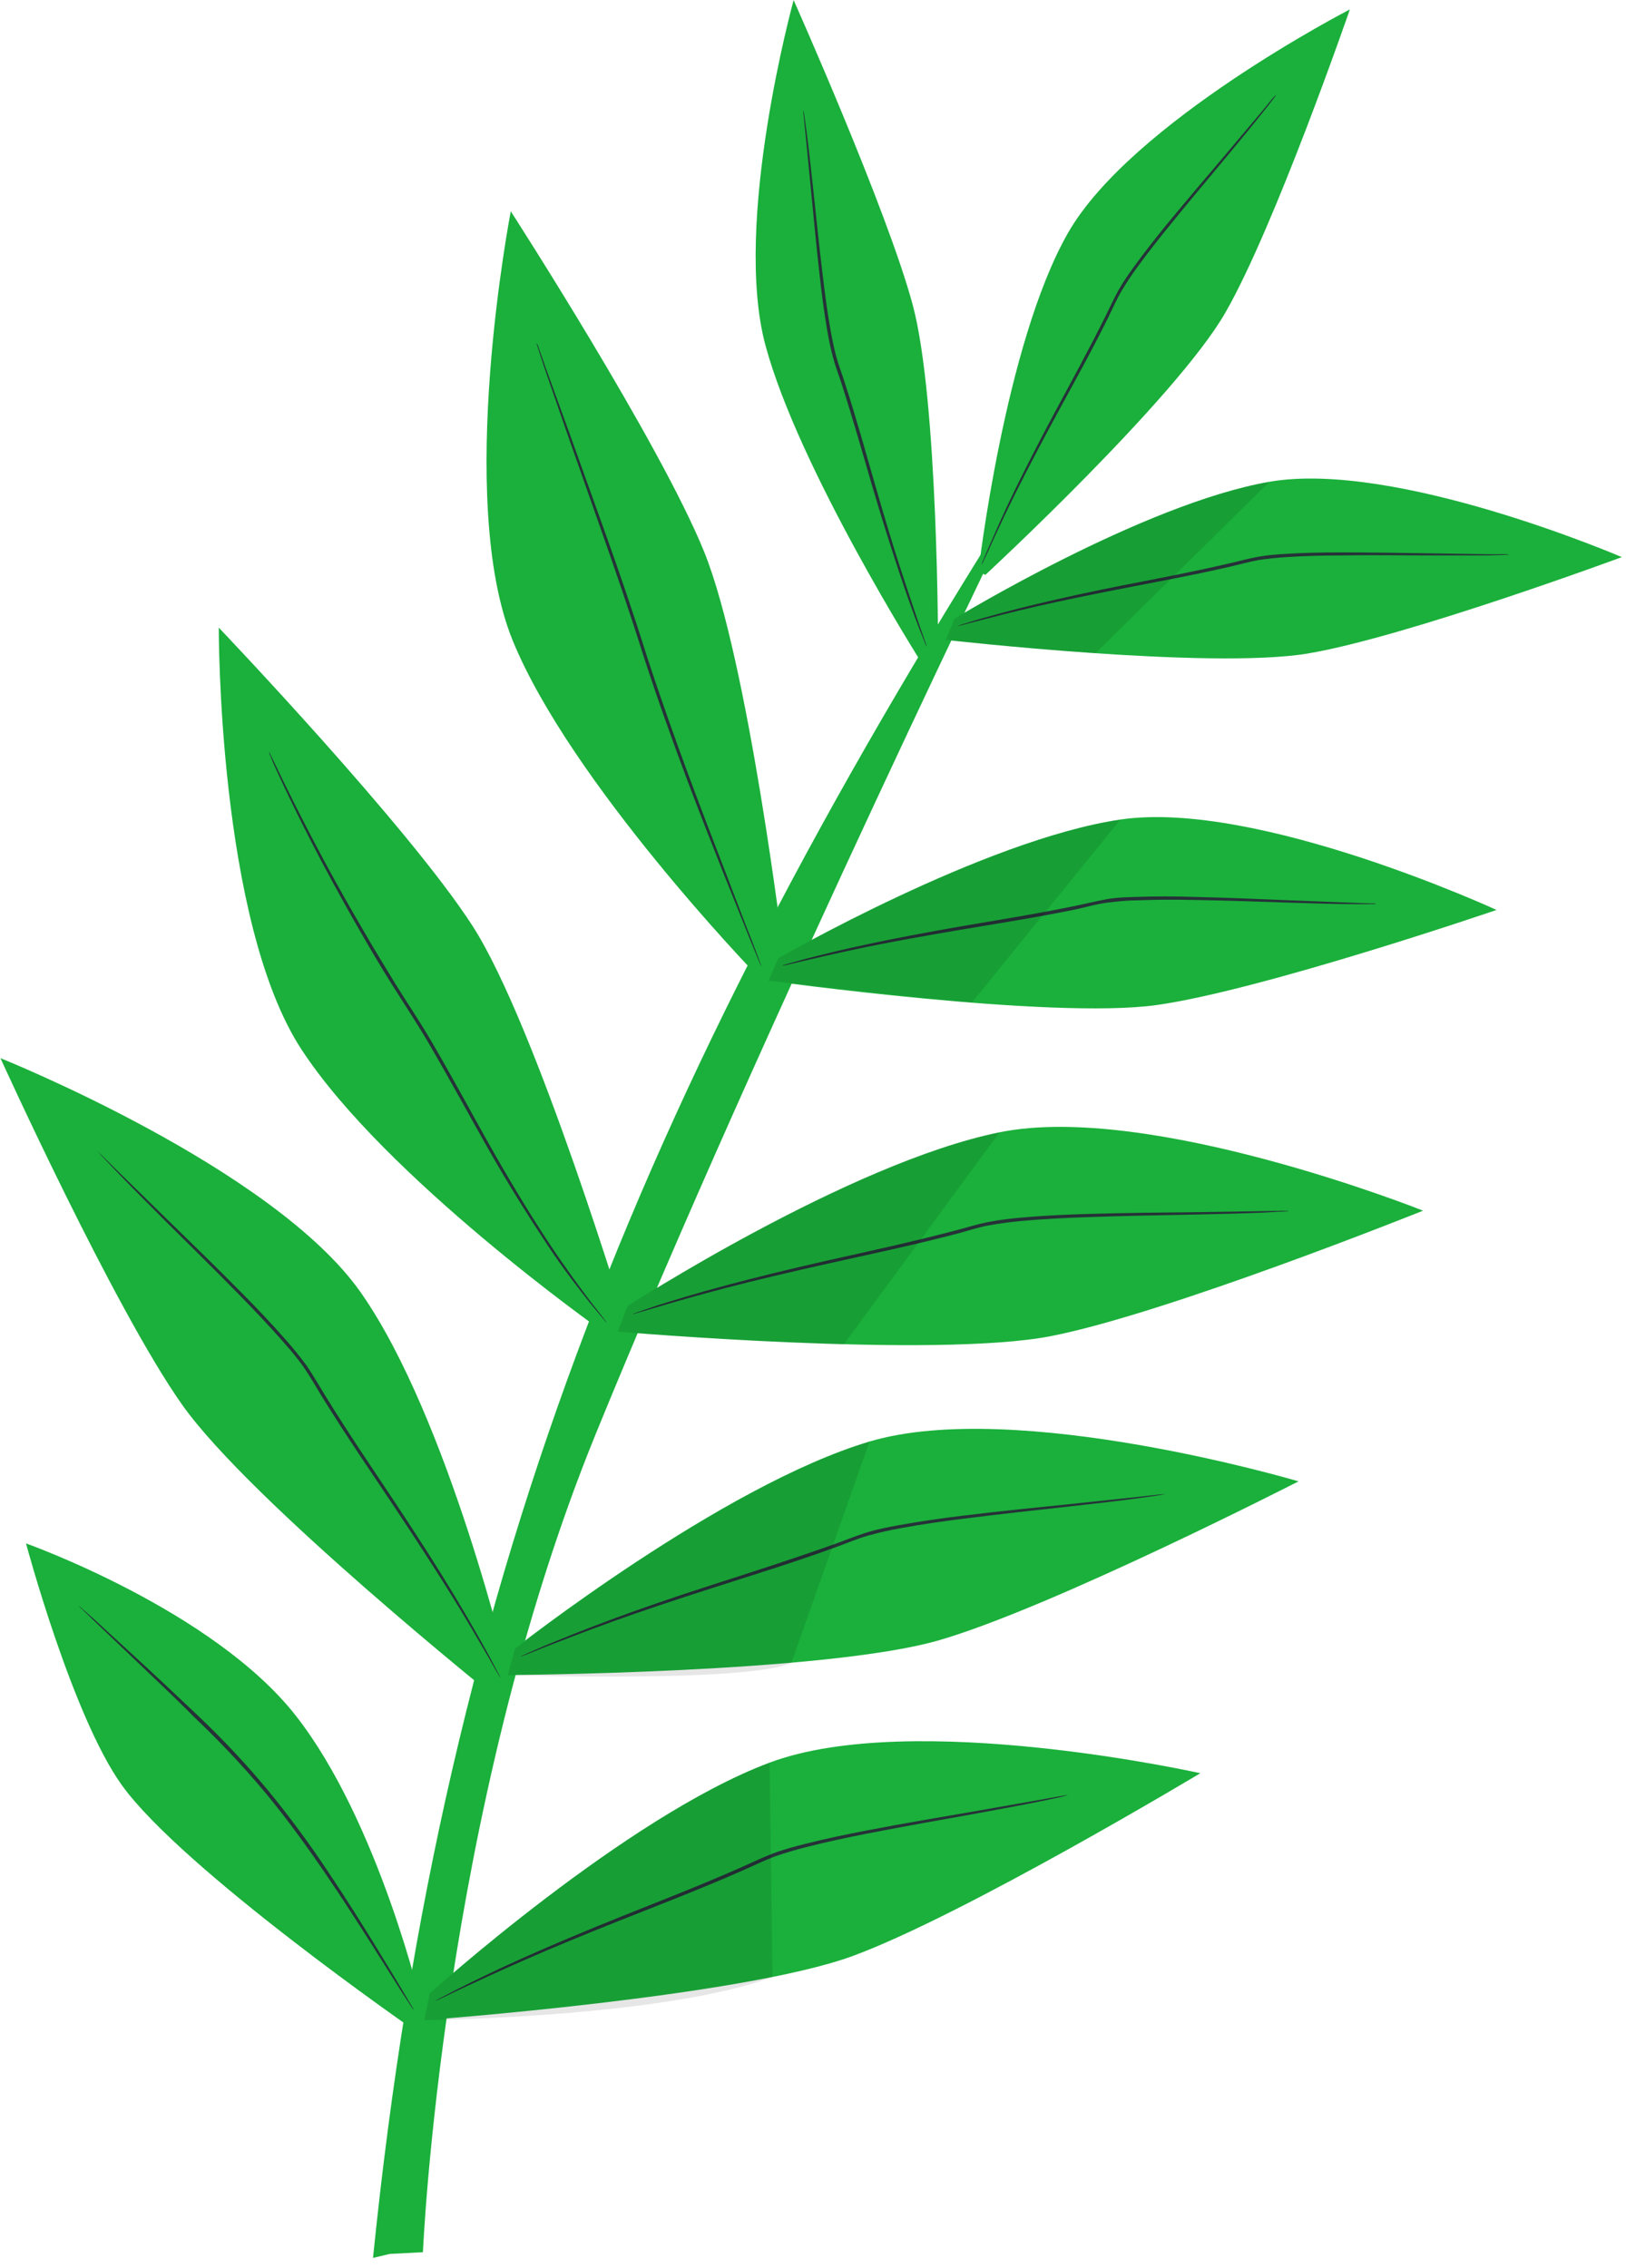
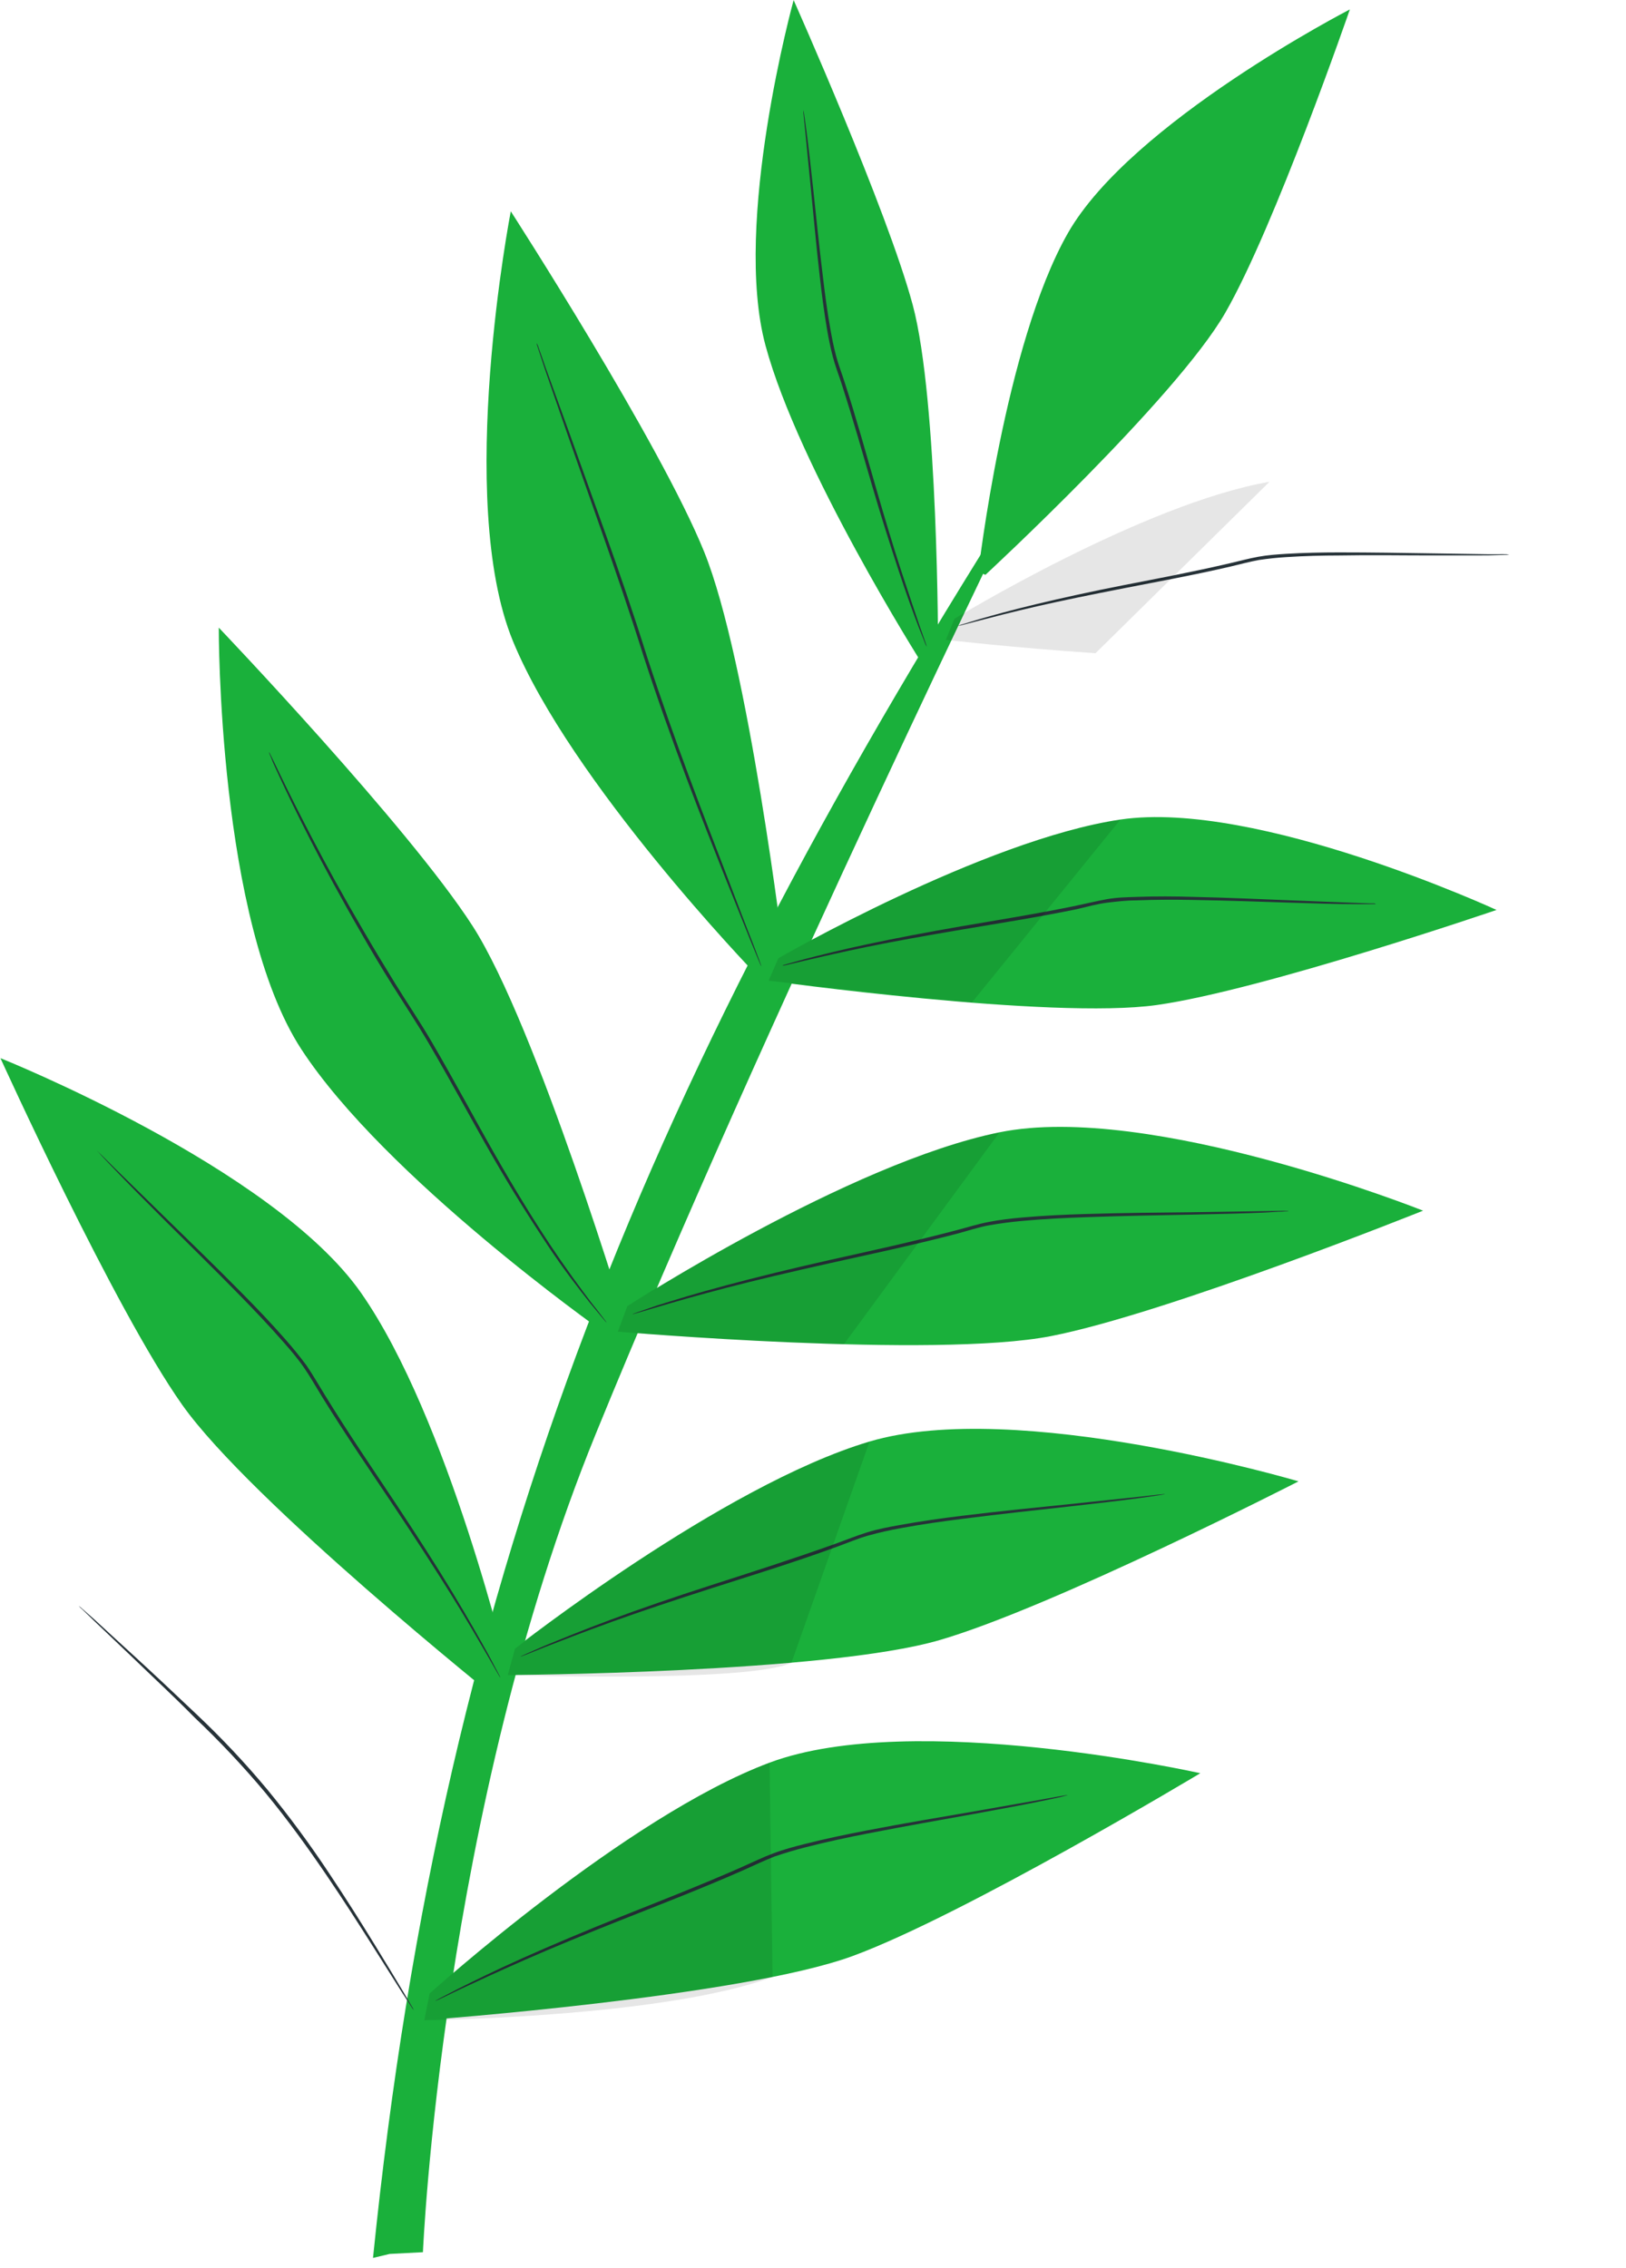
<svg xmlns="http://www.w3.org/2000/svg" width="104" height="145" viewBox="0 0 104 145" fill="none">
  <path d="M65.902 30.42C41.788 68.219 28.373 99.821 23.858 144.373L24.924 144.118L27.051 144.007C27.051 144.007 28.239 115.866 38.099 91.699C48.83 65.411 65.902 30.42 65.902 30.42Z" fill="#1AB03B" />
  <path d="M39.518 85.145C39.518 85.145 59.781 86.883 67.22 85.432C74.659 83.98 91.022 77.411 91.022 77.411C91.022 77.411 73.553 70.444 63.934 72.4C54.315 74.356 40.125 83.531 40.125 83.531L39.518 85.145Z" fill="#1AB03B" />
  <path d="M82.428 77.445C82.393 77.451 82.357 77.451 82.322 77.445L81.998 77.47C81.711 77.47 81.293 77.515 80.768 77.536C79.686 77.582 78.121 77.628 76.187 77.666C74.252 77.704 71.945 77.739 69.392 77.83C68.114 77.876 66.773 77.938 65.388 78.066C64.696 78.128 63.999 78.218 63.294 78.341C62.589 78.464 61.901 78.702 61.187 78.89C58.318 79.64 55.568 80.214 53.072 80.771C50.576 81.329 48.33 81.857 46.457 82.345C44.584 82.832 43.084 83.267 42.042 83.574L40.846 83.926L40.534 84.012C40.5 84.026 40.464 84.034 40.428 84.037C40.428 84.037 40.46 84.037 40.53 83.992L40.833 83.885L42.018 83.476C43.051 83.152 44.547 82.689 46.42 82.19C48.293 81.69 50.519 81.137 53.027 80.575C55.535 80.014 58.277 79.423 61.13 78.674C61.843 78.489 62.54 78.264 63.253 78.129C63.966 77.993 64.675 77.911 65.372 77.849C66.761 77.726 68.106 77.663 69.384 77.626C71.945 77.546 74.249 77.533 76.183 77.511L80.764 77.442L81.994 77.421L82.317 77.421C82.356 77.422 82.393 77.431 82.428 77.445Z" fill="#263238" />
  <path d="M32.478 107.103C32.478 107.103 52.82 106.99 60.1 104.868C67.379 102.747 83.055 94.719 83.055 94.719C83.055 94.719 65.028 89.367 55.601 92.177C46.173 94.986 32.909 105.423 32.909 105.423L32.478 107.103Z" fill="#1AB03B" />
  <path d="M74.516 95.535L74.409 95.559L74.089 95.612C73.806 95.654 73.392 95.719 72.86 95.789C71.786 95.937 70.229 96.122 68.306 96.336C66.384 96.55 64.089 96.792 61.553 97.117C60.286 97.277 58.954 97.462 57.589 97.716C56.909 97.839 56.216 97.995 55.54 98.183C54.864 98.372 54.179 98.666 53.49 98.916C50.711 99.927 48.018 100.751 45.58 101.533C43.141 102.315 40.96 103.044 39.14 103.699C37.32 104.354 35.861 104.927 34.852 105.316L33.697 105.778L33.393 105.893L33.287 105.926C33.316 105.903 33.349 105.885 33.385 105.872L33.68 105.737L34.82 105.238C35.82 104.829 37.279 104.227 39.087 103.556C40.895 102.884 43.083 102.131 45.522 101.345C47.961 100.559 50.646 99.707 53.417 98.716C54.11 98.466 54.782 98.192 55.466 97.979C56.151 97.766 56.86 97.635 57.548 97.512C58.922 97.262 60.253 97.077 61.524 96.921C64.065 96.608 66.36 96.386 68.286 96.189L72.843 95.707L74.073 95.568L74.397 95.539C74.436 95.53 74.476 95.529 74.516 95.535Z" fill="#263238" />
  <path d="M27.139 129.171C27.139 129.171 47.429 127.682 54.545 125.066C61.661 122.45 76.772 113.381 76.772 113.381C76.772 113.381 58.412 109.267 49.222 112.705C40.032 116.144 27.492 127.463 27.492 127.463L27.139 129.171Z" fill="#1AB03B" />
  <path d="M68.3 114.776C68.267 114.793 68.231 114.804 68.194 114.808L67.89 114.89C67.612 114.952 67.202 115.046 66.661 115.153C65.599 115.374 64.058 115.665 62.152 116.01C60.247 116.354 57.976 116.752 55.468 117.24C54.214 117.486 52.898 117.765 51.553 118.109C50.881 118.279 50.206 118.479 49.529 118.711C48.869 118.965 48.209 119.288 47.532 119.587C44.827 120.778 42.203 121.785 39.818 122.731C37.432 123.676 35.309 124.552 33.538 125.33C31.767 126.107 30.349 126.766 29.361 127.228L28.237 127.769L27.942 127.904C27.91 127.921 27.876 127.934 27.84 127.94L27.934 127.883L28.217 127.728L29.324 127.155C30.291 126.672 31.697 125.976 33.464 125.187C35.231 124.397 37.358 123.496 39.736 122.543C42.114 121.589 44.737 120.578 47.434 119.387C48.111 119.088 48.758 118.769 49.443 118.511C50.127 118.253 50.812 118.073 51.492 117.901C52.845 117.557 54.164 117.286 55.423 117.044C57.935 116.56 60.21 116.183 62.116 115.855L66.624 115.063L67.853 114.841L68.173 114.788L68.3 114.776Z" fill="#263238" />
-   <path d="M26.467 129.788C26.467 129.788 11.688 119.551 7.799 114.152C4.63 109.754 1.663 98.687 1.663 98.687C1.663 98.687 13.618 102.932 18.924 109.707C24.23 116.482 26.996 128.333 26.996 128.333L26.467 129.788Z" fill="#1AB03B" />
  <path d="M5.028 102.677C5.123 102.743 5.212 102.817 5.295 102.897L6.019 103.534C6.662 104.13 7.576 104.963 8.69 105.984C9.803 107.004 11.147 108.262 12.617 109.658C14.213 111.165 15.717 112.766 17.121 114.452C18.517 116.154 19.824 117.926 21.039 119.761C22.165 121.443 23.131 122.987 23.933 124.29C24.736 125.593 25.374 126.655 25.812 127.39L26.311 128.24C26.374 128.335 26.427 128.436 26.471 128.542C26.399 128.453 26.333 128.358 26.275 128.26L25.742 127.443L23.806 124.38C22.988 123.09 22.009 121.554 20.875 119.888C19.741 118.221 18.444 116.408 16.957 114.611C15.55 112.931 14.046 111.333 12.453 109.826C11.04 108.393 9.705 107.168 8.599 106.094L5.974 103.595L5.266 102.909C5.18 102.839 5.101 102.761 5.028 102.677Z" fill="#263238" />
  <path d="M31.878 108.697C31.878 108.697 16.028 96.005 11.66 89.834C7.292 83.664 0.029 67.66 0.029 67.66C0.029 67.66 17.49 74.647 23.094 82.668C28.699 90.689 32.568 107.099 32.568 107.099L31.878 108.697Z" fill="#1AB03B" />
  <path d="M6.212 73.597C6.212 73.597 6.245 73.617 6.298 73.666L6.532 73.891L7.416 74.769L10.693 77.969C12.073 79.317 13.731 80.913 15.525 82.734C16.422 83.641 17.351 84.609 18.268 85.658C18.73 86.181 19.176 86.732 19.607 87.312C20.017 87.916 20.373 88.537 20.762 89.17C22.3 91.678 23.889 93.989 25.297 96.113C26.705 98.237 27.95 100.177 28.948 101.831C29.947 103.485 30.712 104.845 31.236 105.792L31.817 106.891C31.879 107.005 31.928 107.103 31.965 107.177C31.982 107.21 31.997 107.244 32.01 107.279C31.985 107.252 31.963 107.221 31.944 107.189L31.781 106.911L31.163 105.833C30.618 104.902 29.841 103.546 28.821 101.912C27.802 100.279 26.554 98.343 25.137 96.223C23.721 94.104 22.128 91.788 20.581 89.281C20.196 88.656 19.836 88.014 19.435 87.434C19.034 86.855 18.571 86.316 18.117 85.801C17.203 84.76 16.278 83.788 15.389 82.877C13.604 81.052 11.958 79.448 10.59 78.084C9.222 76.72 8.133 75.614 7.371 74.818C6.995 74.43 6.712 74.123 6.515 73.915L6.298 73.674C6.266 73.652 6.237 73.626 6.212 73.597Z" fill="#263238" />
  <path d="M40.176 84.989C40.176 84.989 34.322 65.569 30.228 59.21C26.135 52.851 13.993 40.132 13.993 40.132C13.993 40.132 13.927 58.903 19.277 67.095C24.627 75.288 38.414 85.031 38.414 85.031L40.176 84.989Z" fill="#1AB03B" />
  <path d="M17.201 48.081C17.201 48.081 17.225 48.109 17.258 48.175L17.401 48.46L17.941 49.575C18.408 50.544 19.099 51.936 19.988 53.635C20.875 55.334 21.977 57.344 23.262 59.533C23.9 60.632 24.588 61.771 25.308 62.939C26.029 64.107 26.843 65.3 27.584 66.57C29.066 69.102 30.375 71.573 31.632 73.779C32.889 75.984 34.088 77.937 35.148 79.534C36.208 81.13 37.142 82.392 37.785 83.242C38.108 83.65 38.362 83.981 38.542 84.218L38.738 84.475C38.779 84.532 38.8 84.565 38.796 84.569C38.768 84.543 38.742 84.516 38.718 84.487L38.509 84.242L37.719 83.291C37.056 82.445 36.081 81.216 35.021 79.615C33.961 78.014 32.729 76.079 31.464 73.873C30.199 71.668 28.881 69.201 27.4 66.672C26.659 65.41 25.869 64.222 25.132 63.05C24.395 61.878 23.712 60.73 23.085 59.631C21.812 57.43 20.724 55.412 19.848 53.701C18.972 51.989 18.301 50.589 17.855 49.616C17.63 49.13 17.446 48.742 17.356 48.485L17.229 48.187L17.201 48.081Z" fill="#263238" />
  <path d="M50.135 61.071C50.135 61.071 47.87 42.277 45.039 35.284C42.208 28.291 32.67 13.511 32.67 13.511C32.67 13.511 29.092 31.945 32.806 40.989C36.521 50.032 48.257 62.196 48.257 62.196L50.135 61.071Z" fill="#1AB03B" />
  <path d="M34.317 21.919C34.317 21.919 34.317 21.951 34.366 22.017C34.415 22.082 34.431 22.196 34.48 22.319C34.583 22.596 34.722 22.985 34.889 23.479L36.44 27.748C37.09 29.557 37.863 31.706 38.718 34.091C39.572 36.477 40.484 39.12 41.359 41.91C43.175 47.474 45.11 52.412 46.488 55.995C47.171 57.771 47.715 59.217 48.124 60.234L48.562 61.391L48.669 61.693C48.682 61.727 48.693 61.763 48.701 61.799C48.68 61.768 48.662 61.735 48.648 61.701L48.521 61.403C48.407 61.129 48.247 60.745 48.051 60.263L46.365 56.068C44.95 52.502 42.99 47.568 41.175 41.996C40.296 39.202 39.392 36.571 38.55 34.177C37.707 31.784 36.95 29.635 36.312 27.817C35.675 25.999 35.184 24.549 34.824 23.524C34.66 23.03 34.534 22.633 34.44 22.352L34.341 22.045C34.329 22.004 34.321 21.961 34.317 21.919Z" fill="#263238" />
  <path d="M49.159 62.706C49.159 62.706 67.254 65.214 73.995 64.261C80.737 63.309 95.719 58.183 95.719 58.183C95.719 58.183 80.381 51.113 71.664 52.402C62.947 53.691 49.782 61.271 49.782 61.271L49.159 62.706Z" fill="#1AB03B" />
  <path d="M88.01 57.808L87.912 57.808L87.621 57.809C87.367 57.809 86.986 57.809 86.502 57.809C85.527 57.81 84.121 57.77 82.404 57.714C80.688 57.658 78.597 57.582 76.303 57.543C75.155 57.523 73.951 57.52 72.705 57.57C72.082 57.57 71.451 57.64 70.815 57.718C70.18 57.796 69.545 57.977 68.897 58.128C66.295 58.665 63.795 59.051 61.52 59.437C59.245 59.822 57.221 60.184 55.516 60.532C53.811 60.88 52.446 61.2 51.499 61.417L50.409 61.676L50.126 61.741L50.028 61.741C50.028 61.741 50.056 61.741 50.118 61.704L50.397 61.623L51.479 61.323C52.421 61.082 53.786 60.733 55.487 60.373C57.188 60.012 59.221 59.618 61.487 59.228C63.754 58.839 66.25 58.445 68.844 57.908C69.496 57.772 70.127 57.617 70.779 57.498C71.43 57.379 72.061 57.37 72.688 57.349C73.942 57.303 75.147 57.311 76.299 57.347C78.598 57.398 80.667 57.495 82.405 57.563L86.502 57.724L87.621 57.764L87.912 57.763L88.01 57.808Z" fill="#263238" />
-   <path d="M60.498 40.916C60.498 40.916 77.396 42.833 83.646 41.786C89.897 40.74 103.731 35.623 103.731 35.623C103.731 35.623 89.286 29.402 81.195 30.805C73.105 32.208 61.039 39.568 61.039 39.568L60.498 40.916Z" fill="#1AB03B" />
  <path d="M96.543 35.456C96.423 35.475 96.303 35.484 96.182 35.481C95.94 35.481 95.592 35.506 95.137 35.511C94.231 35.511 92.924 35.512 91.305 35.513C89.687 35.514 87.761 35.479 85.621 35.517C84.552 35.518 83.429 35.547 82.273 35.622C81.692 35.658 81.105 35.719 80.515 35.807C79.937 35.914 79.343 36.073 78.74 36.217C76.331 36.778 74.015 37.197 71.916 37.607C69.818 38.017 67.928 38.402 66.35 38.763C64.773 39.123 63.506 39.455 62.633 39.681L61.625 39.943C61.508 39.978 61.389 40.005 61.268 40.025C61.379 39.974 61.494 39.932 61.612 39.902L62.608 39.599C63.481 39.349 64.74 38.997 66.318 38.62C67.896 38.243 69.777 37.825 71.876 37.415C73.974 37.005 76.29 36.57 78.692 36.008C79.294 35.869 79.876 35.709 80.483 35.599C81.089 35.488 81.675 35.451 82.257 35.413C83.425 35.343 84.548 35.322 85.622 35.321C87.761 35.32 89.687 35.355 91.305 35.379L95.137 35.437L96.178 35.436C96.3 35.433 96.422 35.44 96.543 35.456Z" fill="#263238" />
  <path d="M60.001 41.619C60.001 41.619 60.013 25.577 58.378 19.495C56.743 13.412 50.761 0.006 50.761 0.006C50.761 0.006 46.837 14.232 48.963 22.096C51.088 29.96 58.911 42.326 58.911 42.326L60.001 41.619Z" fill="#1AB03B" />
  <path d="M51.379 7.034C51.41 7.15 51.431 7.269 51.444 7.389C51.477 7.622 51.53 7.965 51.587 8.411C51.705 9.297 51.852 10.588 52.023 12.181C52.194 13.775 52.385 15.671 52.642 17.771C52.768 18.821 52.911 19.924 53.111 21.039C53.209 21.603 53.323 22.175 53.474 22.747C53.625 23.319 53.846 23.882 54.03 24.462C54.787 26.791 55.404 29.038 55.993 31.072C56.581 33.106 57.129 34.932 57.628 36.456C58.127 37.98 58.54 39.205 58.83 40.051L59.174 41.027C59.218 41.138 59.252 41.253 59.276 41.37C59.22 41.264 59.172 41.153 59.133 41.039L58.752 40.079C58.437 39.262 57.987 38.037 57.484 36.505C56.981 34.973 56.401 33.18 55.804 31.137C55.207 29.095 54.578 26.864 53.829 24.54C53.641 23.956 53.42 23.4 53.269 22.816C53.118 22.232 52.999 21.656 52.902 21.088C52.706 19.948 52.567 18.841 52.445 17.791C52.2 15.683 52.038 13.783 51.875 12.19L51.505 8.415C51.46 7.986 51.428 7.642 51.403 7.389C51.384 7.272 51.376 7.153 51.379 7.034Z" fill="#263238" />
  <path d="M63.028 36.755C63.028 36.755 75.215 25.486 78.374 19.992C81.534 14.498 86.338 0.603 86.338 0.603C86.338 0.603 72.342 7.812 68.297 14.916C64.251 22.02 62.577 36.568 62.577 36.568L63.028 36.755Z" fill="#1AB03B" />
-   <path d="M81.635 6.053C81.572 6.156 81.502 6.254 81.425 6.347C81.278 6.539 81.068 6.817 80.785 7.165C80.224 7.876 79.395 8.89 78.361 10.133C77.328 11.376 76.085 12.843 74.74 14.507C74.071 15.325 73.374 16.216 72.689 17.156C72.349 17.626 72.024 18.117 71.721 18.628C71.417 19.139 71.183 19.699 70.9 20.263C69.808 22.478 68.659 24.526 67.646 26.394C66.632 28.262 65.734 29.975 65.011 31.417C64.289 32.86 63.743 34.05 63.37 34.867C63.189 35.276 63.042 35.578 62.935 35.811C62.892 35.924 62.837 36.033 62.771 36.134C62.804 36.018 62.846 35.904 62.898 35.795C62.992 35.558 63.128 35.239 63.309 34.834C63.67 34.017 64.195 32.791 64.901 31.352C65.607 29.913 66.485 28.184 67.499 26.3C68.512 24.416 69.645 22.364 70.732 20.169C71.007 19.617 71.253 19.065 71.553 18.534C71.852 18.003 72.193 17.52 72.537 17.046C73.218 16.102 73.92 15.223 74.588 14.393C75.942 12.758 77.197 11.277 78.247 10.047L80.708 7.128L81.376 6.31C81.455 6.218 81.542 6.132 81.635 6.053Z" fill="#263238" />
  <path opacity="0.1" d="M40.126 83.513L39.518 85.148C39.518 85.148 46.632 85.756 53.975 85.955L63.934 72.399C54.319 74.318 40.126 83.513 40.126 83.513Z" fill="black" />
  <path opacity="0.1" d="M32.938 105.423L32.478 107.103C32.478 107.103 47.866 107.615 50.625 106.314L55.614 92.177C46.231 94.983 32.938 105.423 32.938 105.423Z" fill="black" />
  <path opacity="0.1" d="M27.48 127.467L27.138 129.171C27.138 129.171 42.301 129.021 49.413 126.409L49.222 112.71C40.023 116.136 27.48 127.467 27.48 127.467Z" fill="black" />
  <path opacity="0.1" d="M49.784 61.271L49.16 62.706C49.16 62.706 56.789 63.603 62.157 64.11L71.665 52.402C62.948 53.691 49.784 61.271 49.784 61.271Z" fill="black" />
  <path opacity="0.1" d="M61.043 39.567L60.497 40.916C60.497 40.916 64.915 41.42 70.07 41.767L81.199 30.805C73.117 32.204 61.043 39.567 61.043 39.567Z" fill="black" />
</svg>